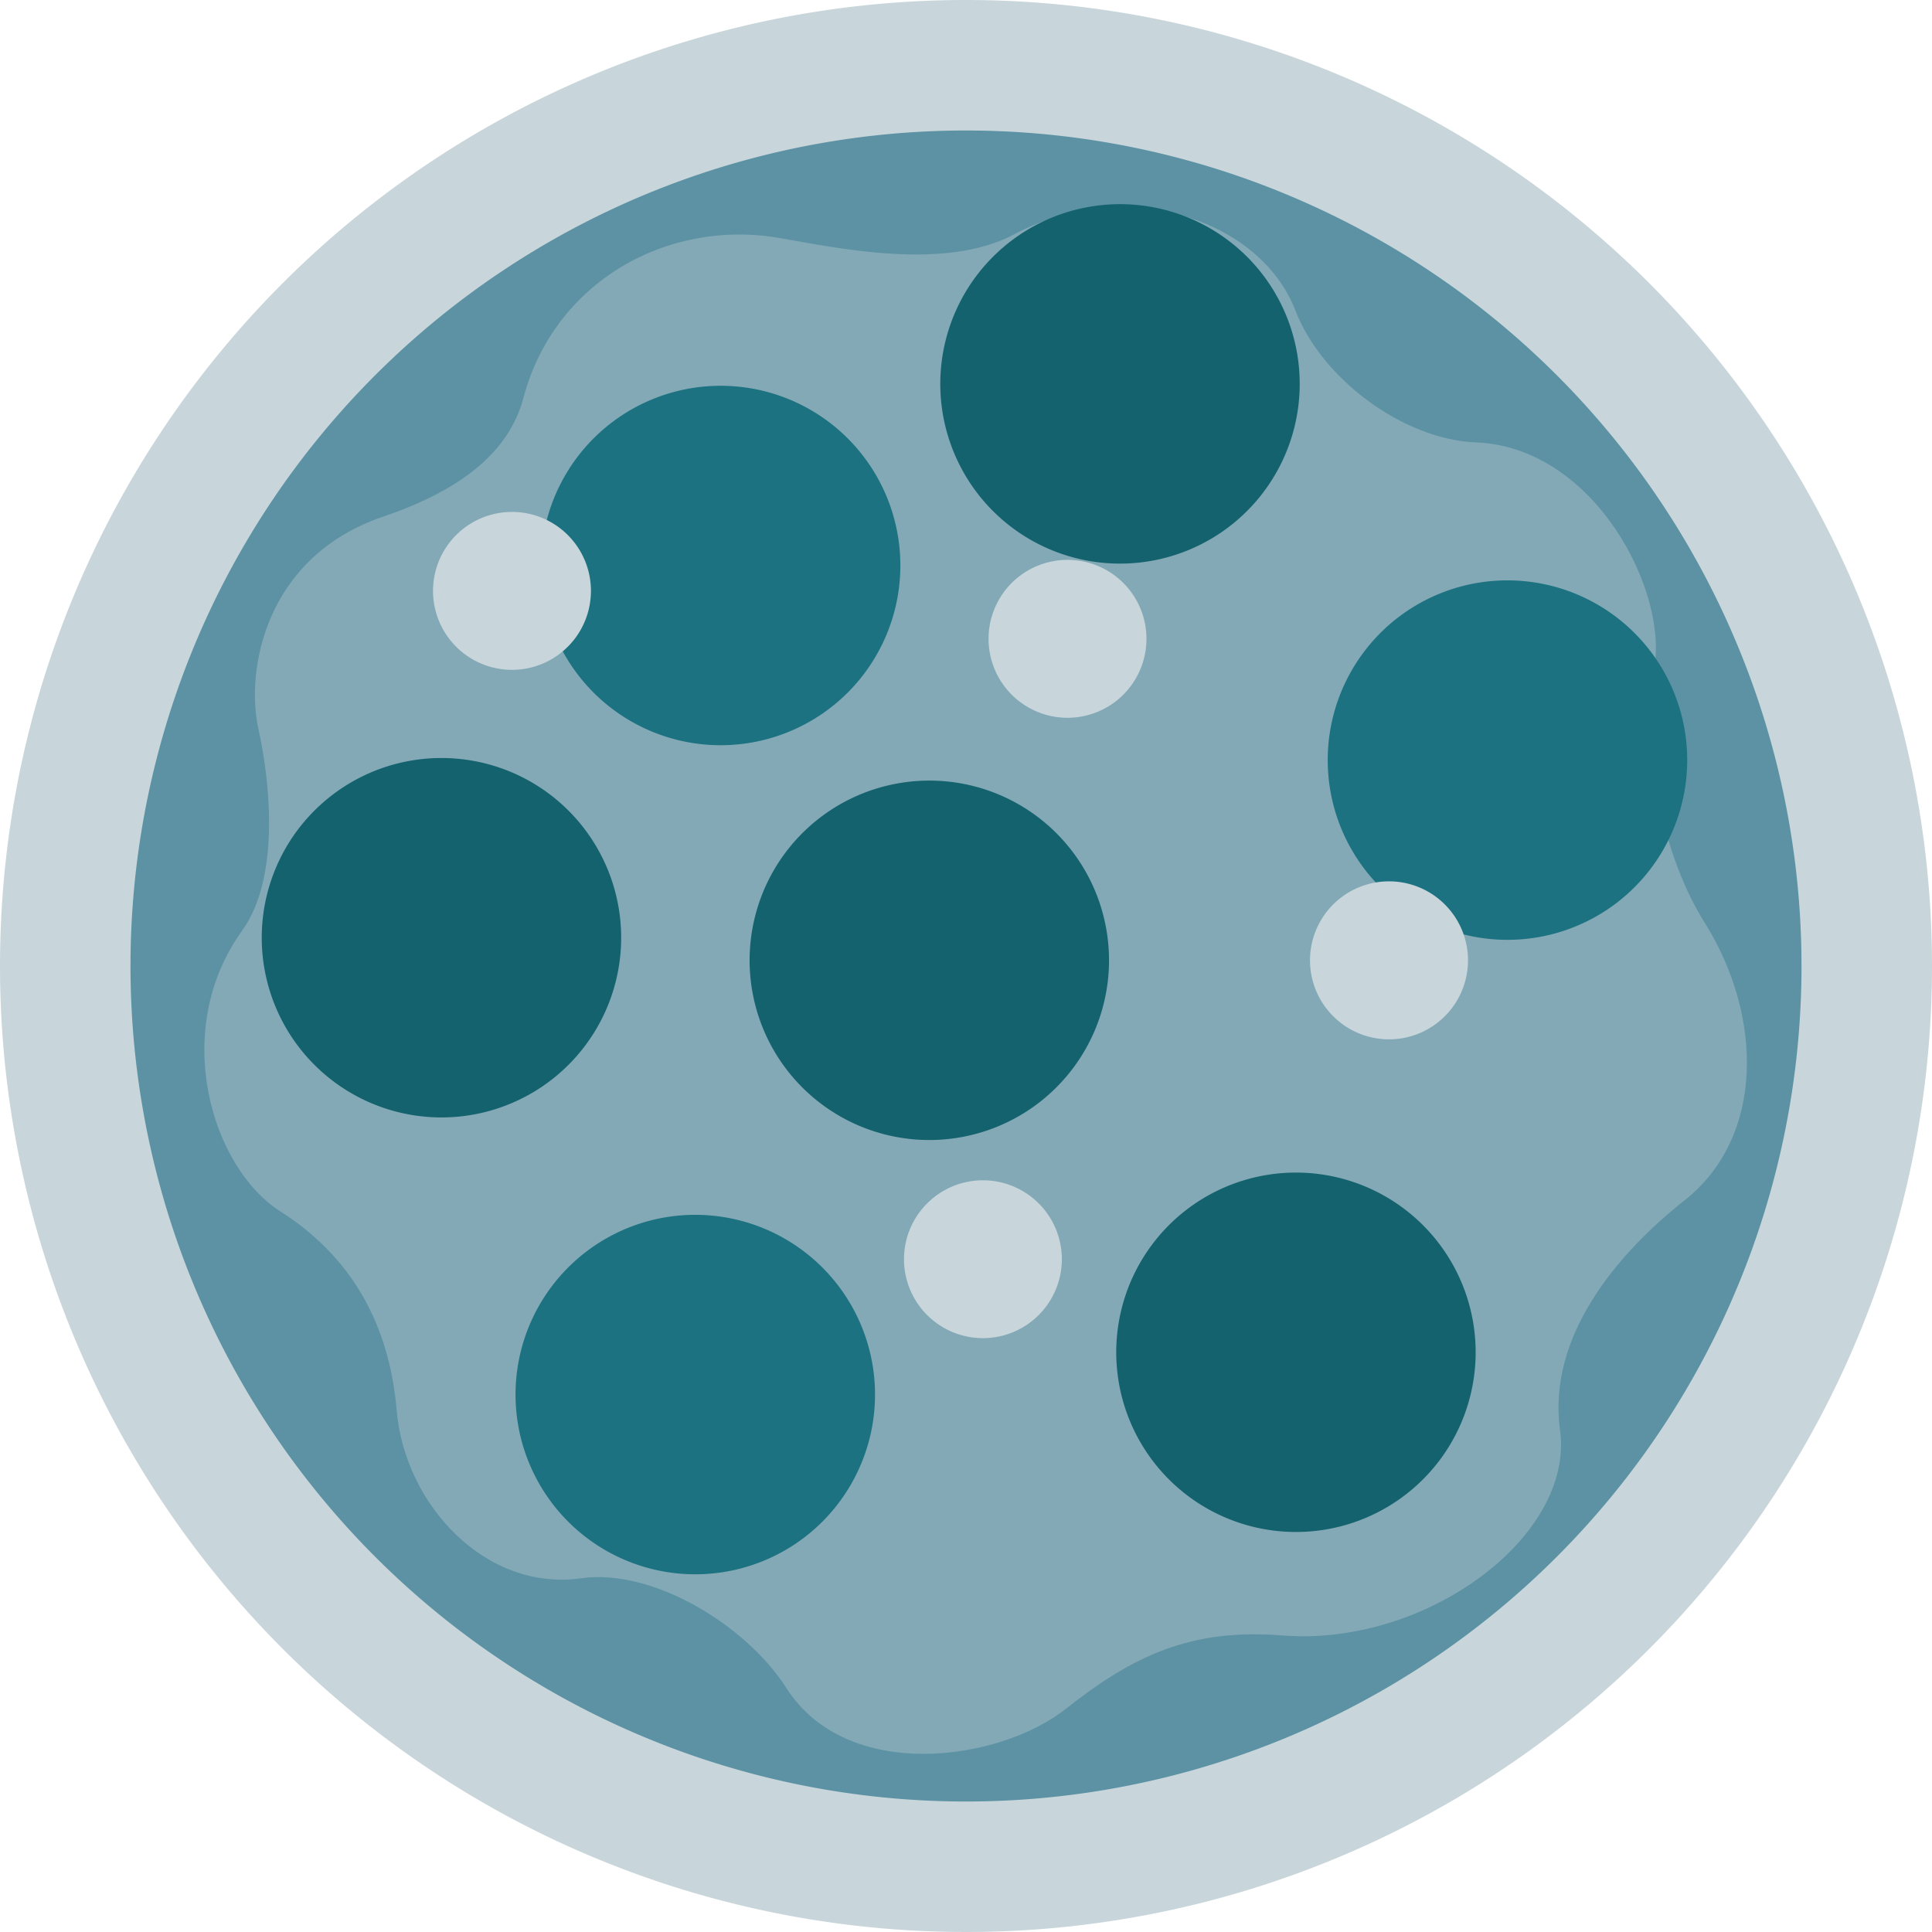
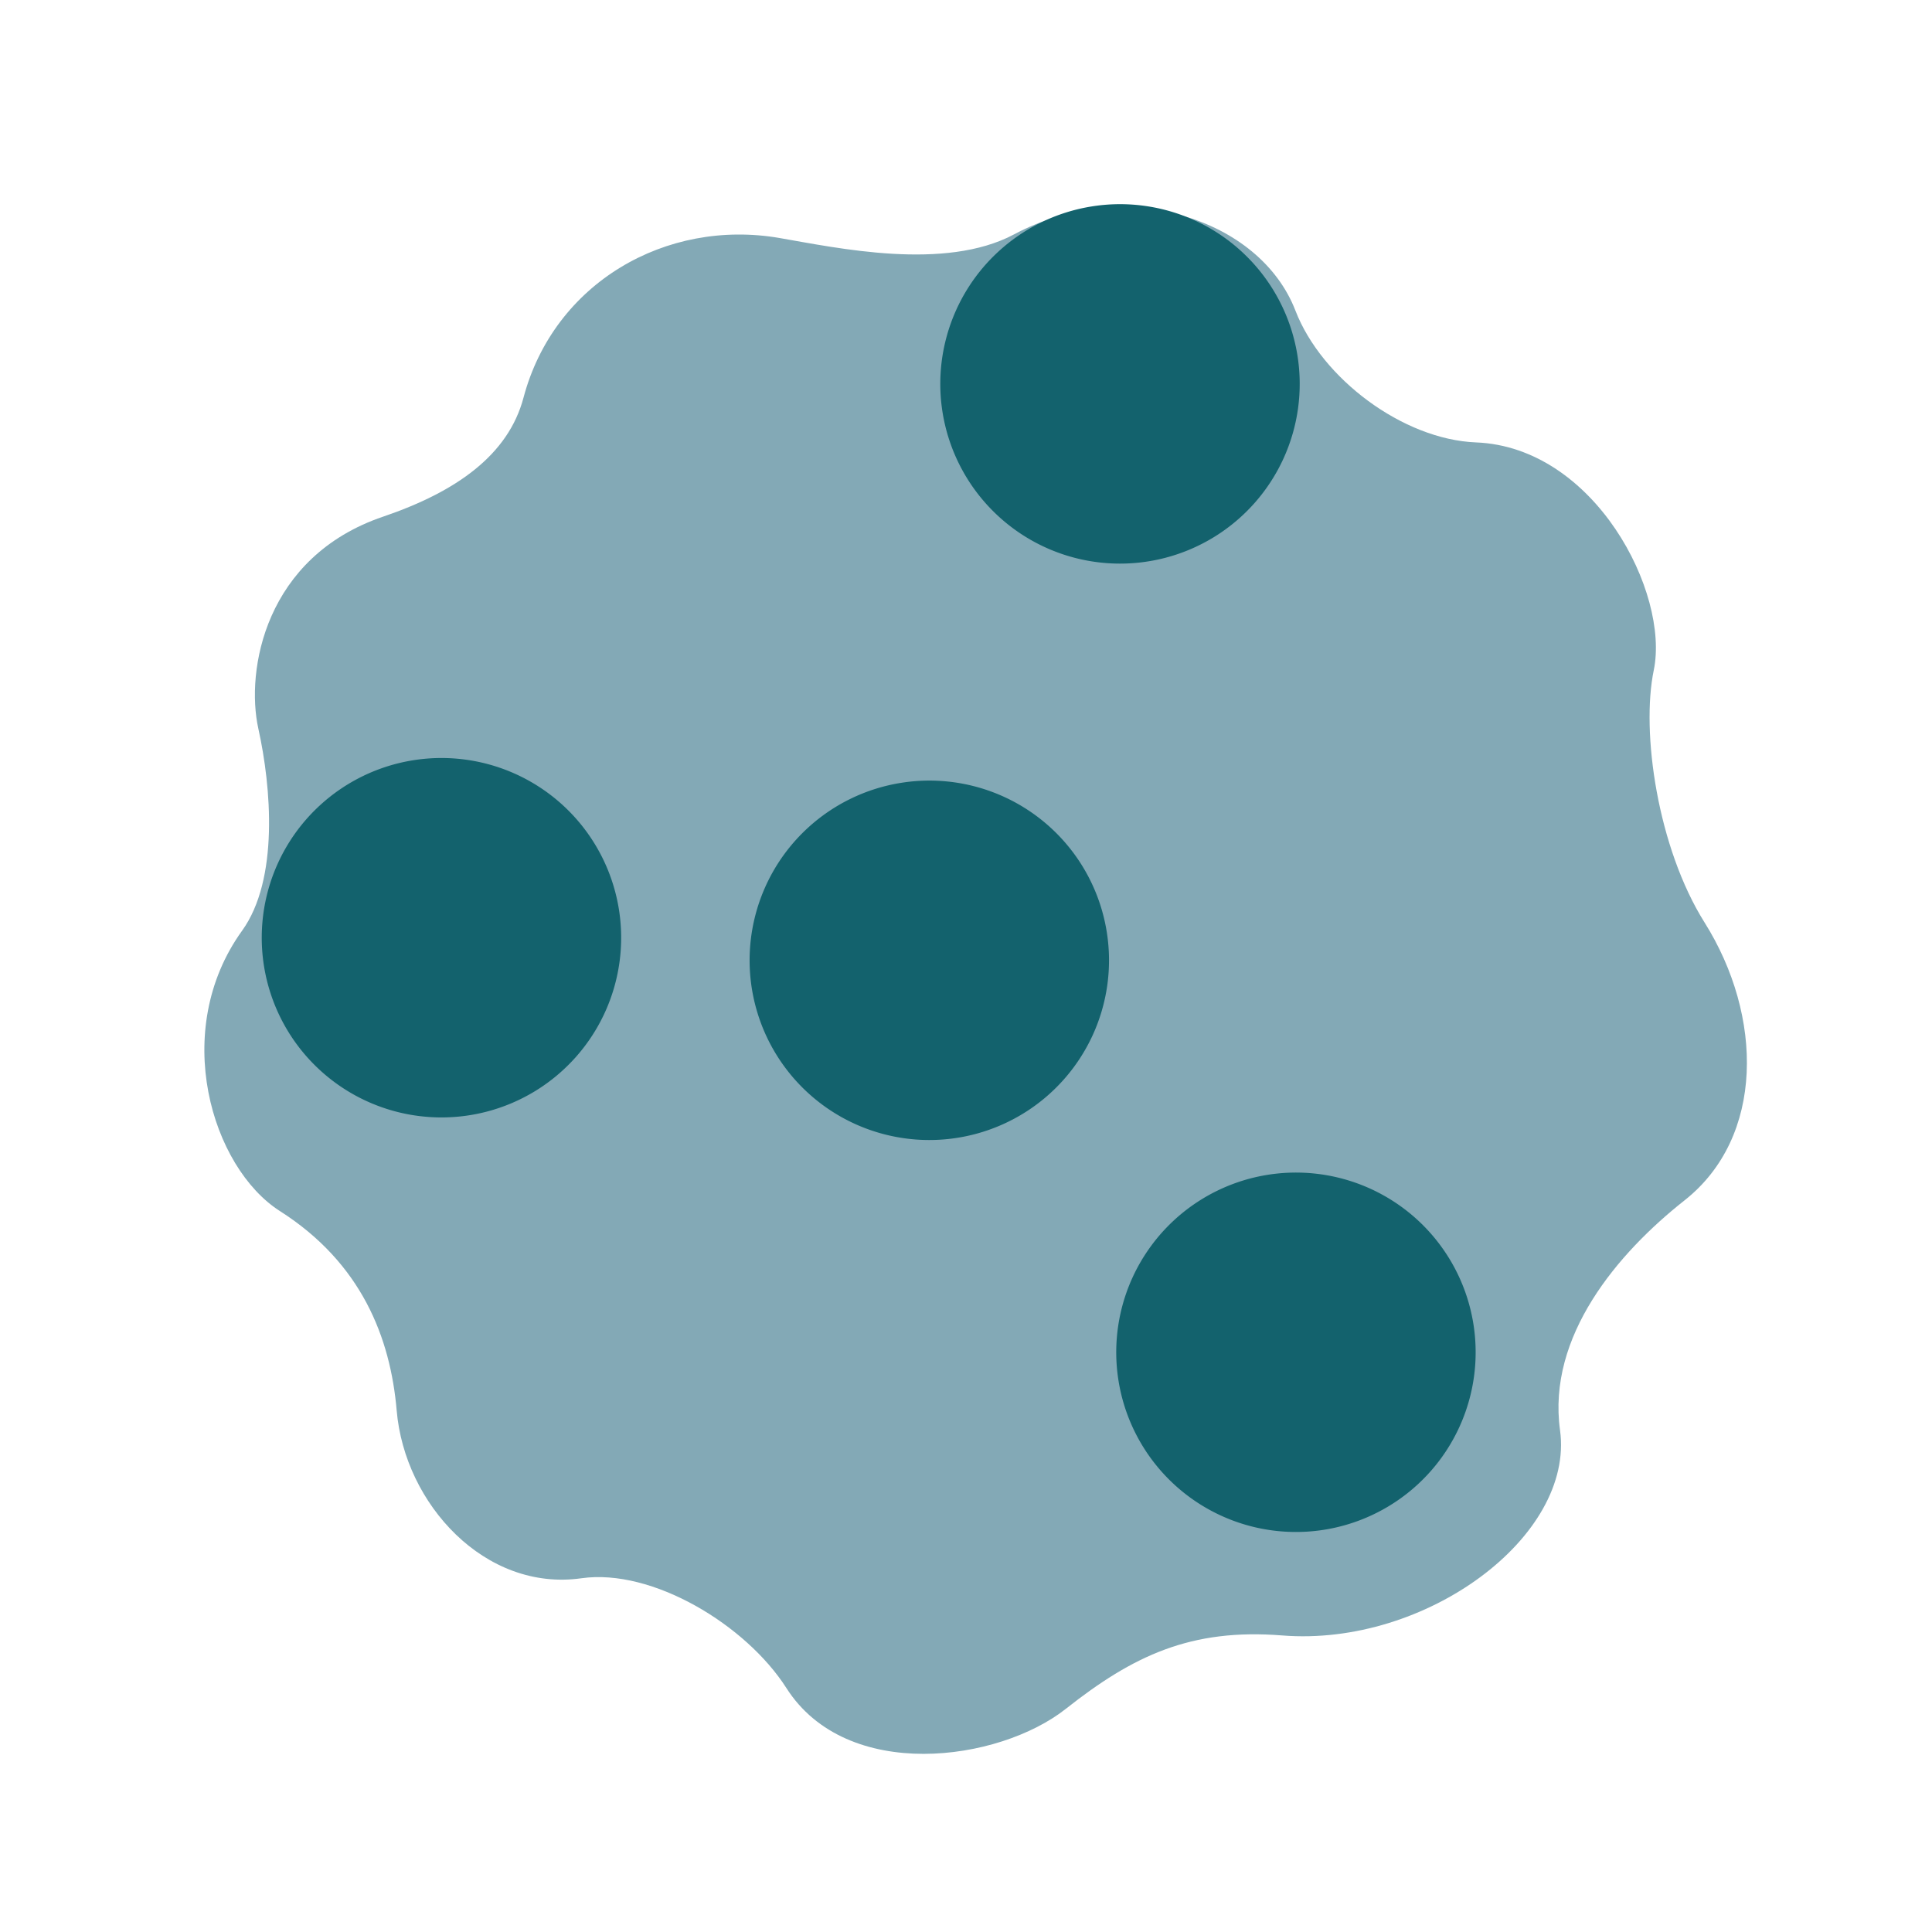
<svg xmlns="http://www.w3.org/2000/svg" width="300" height="300">
  <g id="Layer_2" data-name="Layer 2">
    <g id="pizza_icon" data-name="pizza icon">
      <g id="pizza">
-         <path d="M300 149.994A150 150 0 1 1 150.006 0 150.011 150.011 0 0 1 300 149.994Z" fill="#c8d6db" />
-         <path d="M279.737 149.994a129.737 129.737 0 1 1-129.731-129.73 129.735 129.735 0 0 1 129.73 129.73Z" fill="#5c92a3" />
        <path d="M121.026 36.954c-17.597-3.02-35.007 6.957-39.74 24.809-2.357 8.86-10.376 14.578-21.79 18.46-18.372 6.238-21.38 23.891-19.379 32.928s3.219 23.404-2.533 31.379c-11.182 15.518-4.723 36.766 5.896 43.535 12.653 8.063 17.144 19.644 18.117 30.96 1.239 14.544 13.749 28.16 28.68 26.047 11.028-1.57 25.584 7.256 31.833 17.045 9.38 14.71 32.961 11.47 43.391 3.23 10.42-8.23 19.39-12.532 33.625-11.393 22.32 1.77 45.382-15.396 43.115-31.877-2.014-14.578 8.925-27.475 19.356-35.704 12.41-9.81 12.233-28.592 3.075-43.148-7.267-11.58-9.878-29.499-7.876-39.155 2.478-12-9.147-34.642-27.596-35.372-11.36-.453-23.969-9.921-28.04-20.451-5.551-14.38-26.578-20.993-43.711-11.846-10.751 5.718-27.386 2.112-36.423.553Z" fill="#83a9b6" />
-         <path d="M139.808 87.811A27.906 27.906 0 1 1 111.9 59.905a27.896 27.896 0 0 1 27.907 27.906Z" fill="#1c7280" />
        <path d="M201.471 55.226a27.905 27.905 0 1 1-31.943-23.172 27.888 27.888 0 0 1 31.943 23.172ZM96.107 141.223a27.905 27.905 0 1 1-31.944-23.172 27.905 27.905 0 0 1 31.944 23.172Z" fill="#13626d" />
-         <path d="M135.527 212.167a27.91 27.91 0 1 1-31.954-23.183 27.92 27.92 0 0 1 31.954 23.183ZM261.641 113.638a27.91 27.91 0 1 1-31.954-23.173 27.921 27.921 0 0 1 31.954 23.173Z" fill="#1c7280" />
-         <path d="M178.022 99.192a12.26 12.26 0 1 1-12.255-12.255 12.257 12.257 0 0 1 12.255 12.255ZM227.95 149.11a12.266 12.266 0 1 1-12.266-12.255 12.266 12.266 0 0 1 12.267 12.255ZM164.882 195.531a12.255 12.255 0 1 1-12.255-12.255 12.257 12.257 0 0 1 12.255 12.255ZM91.76 91.749a12.26 12.26 0 1 1-12.256-12.256A12.257 12.257 0 0 1 91.76 91.75Z" fill="#c8d6db" />
        <path d="M171.862 144.74a27.904 27.904 0 1 1-31.933-23.182 27.884 27.884 0 0 1 31.933 23.183ZM228.791 205.596a27.904 27.904 0 1 1-31.943-23.172 27.904 27.904 0 0 1 31.943 23.172Z" fill="#13626d" />
      </g>
    </g>
  </g>
</svg>